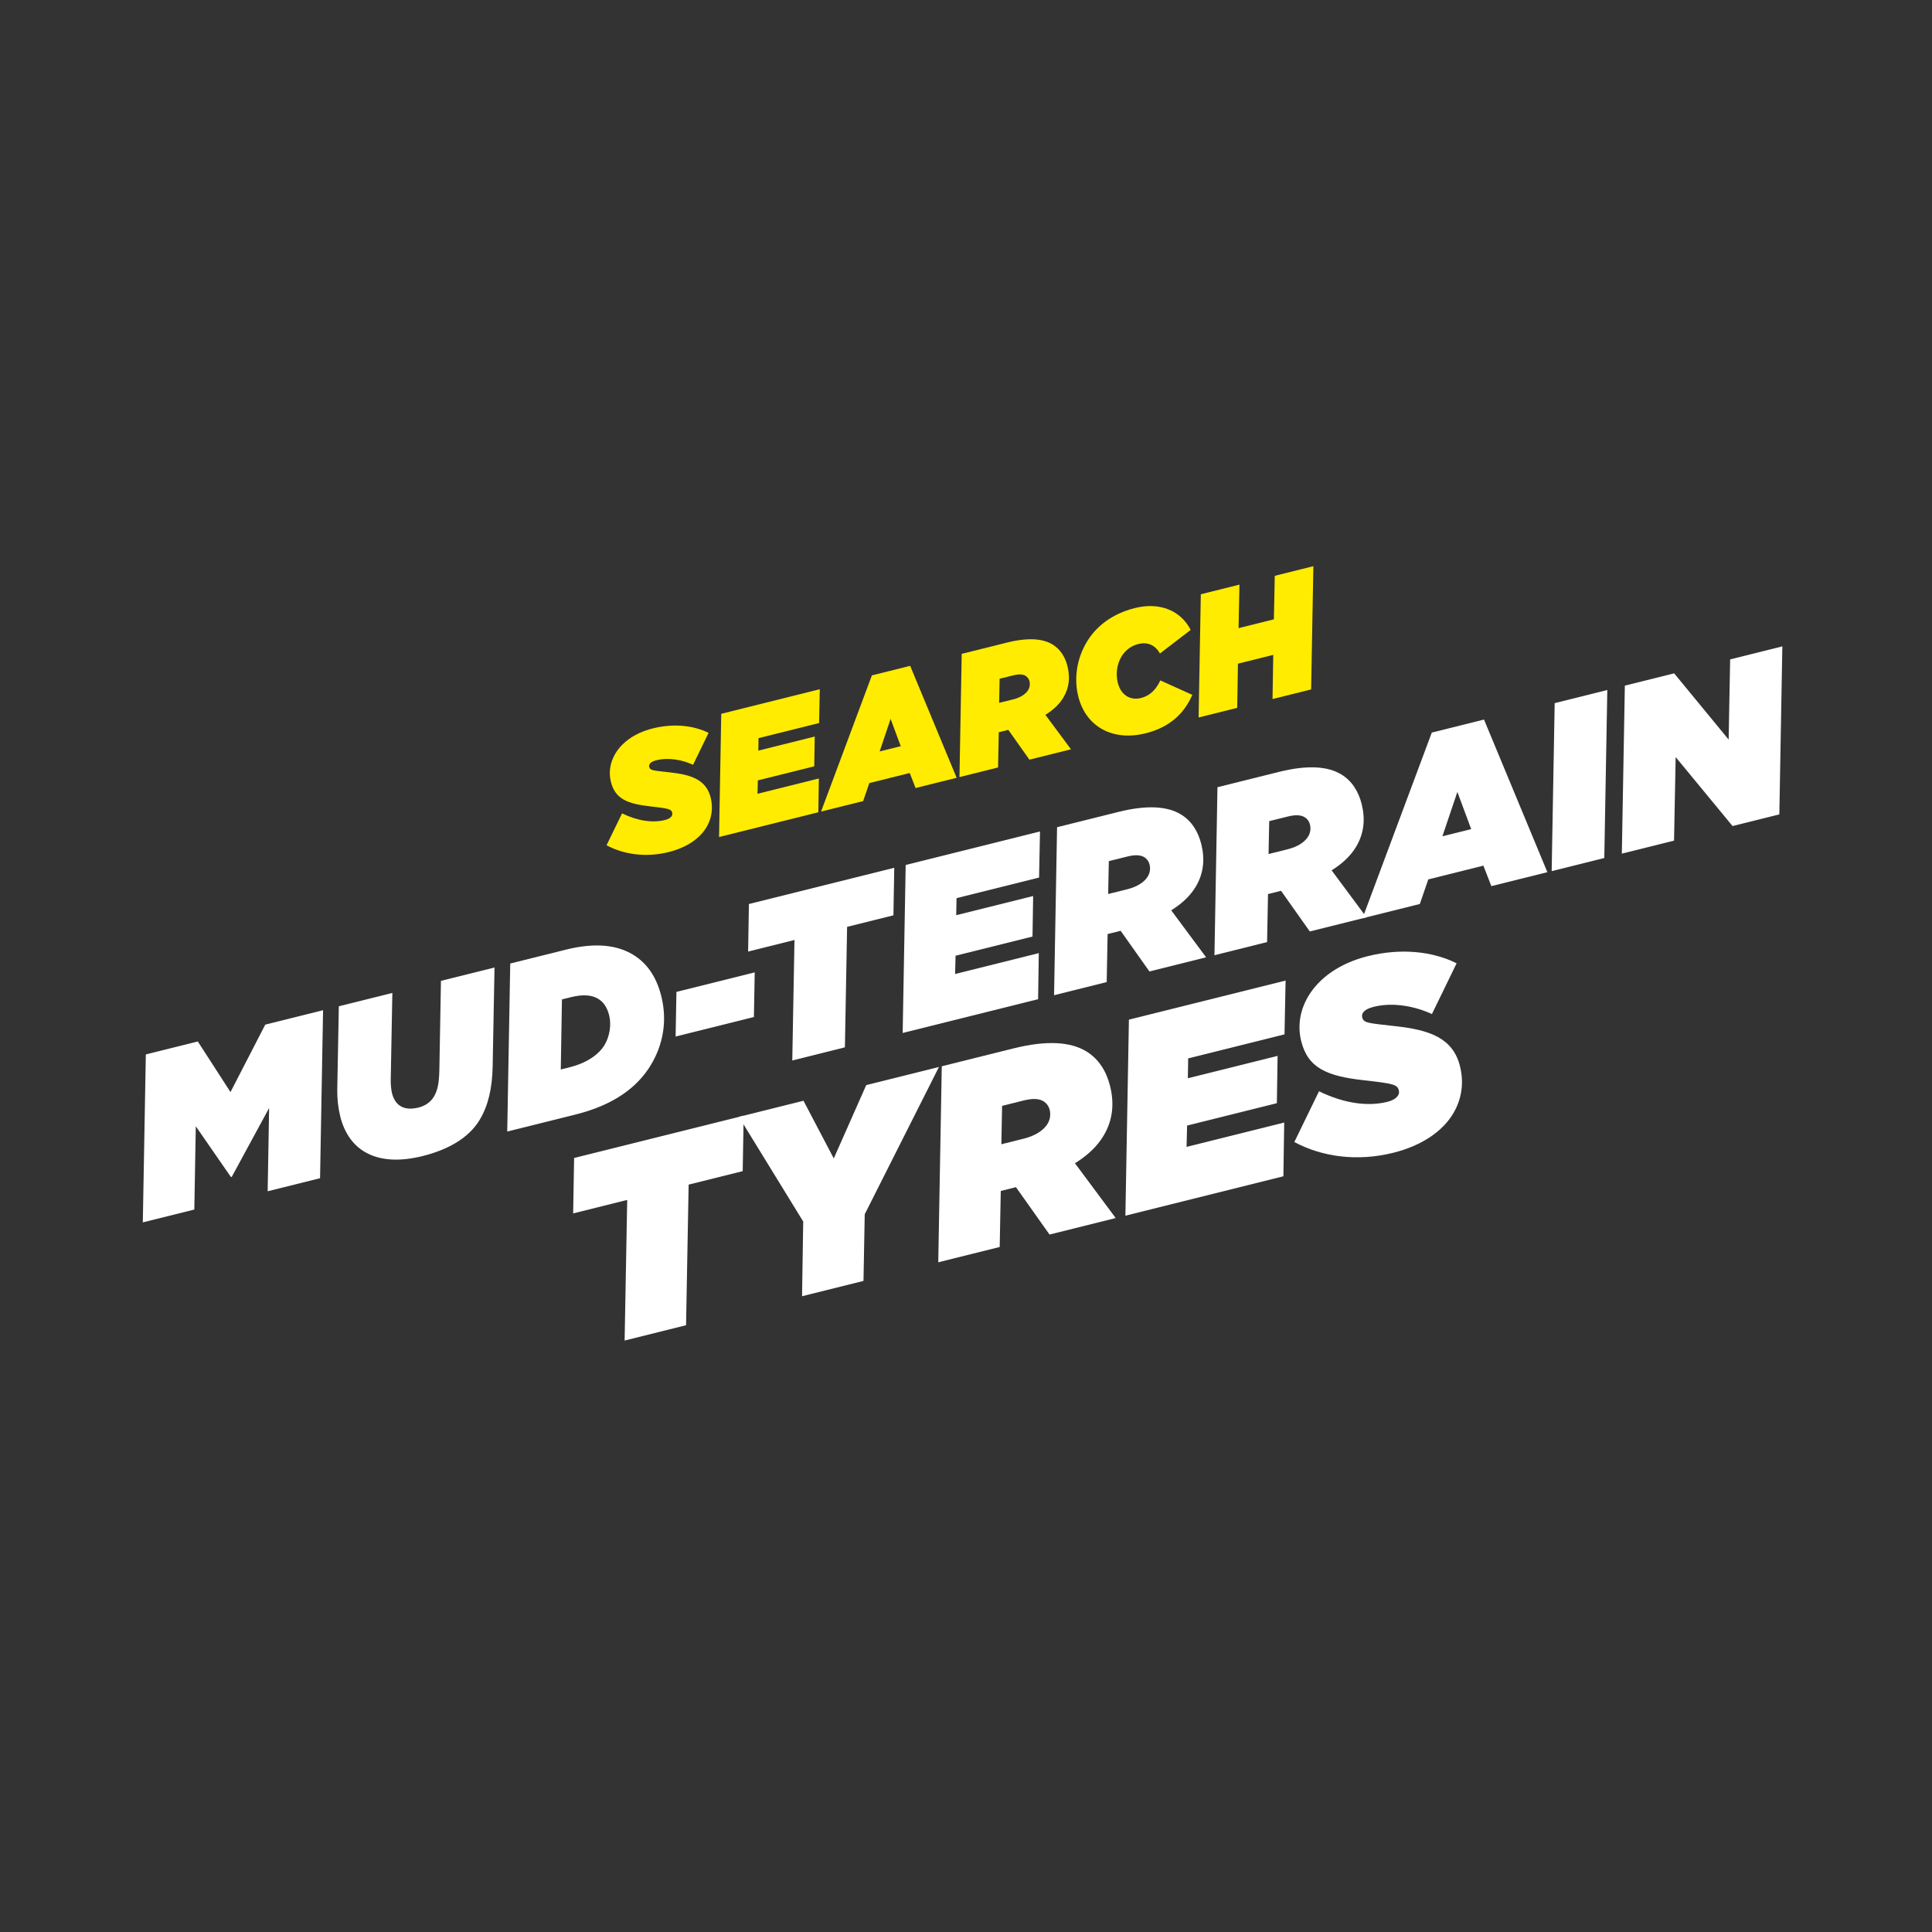
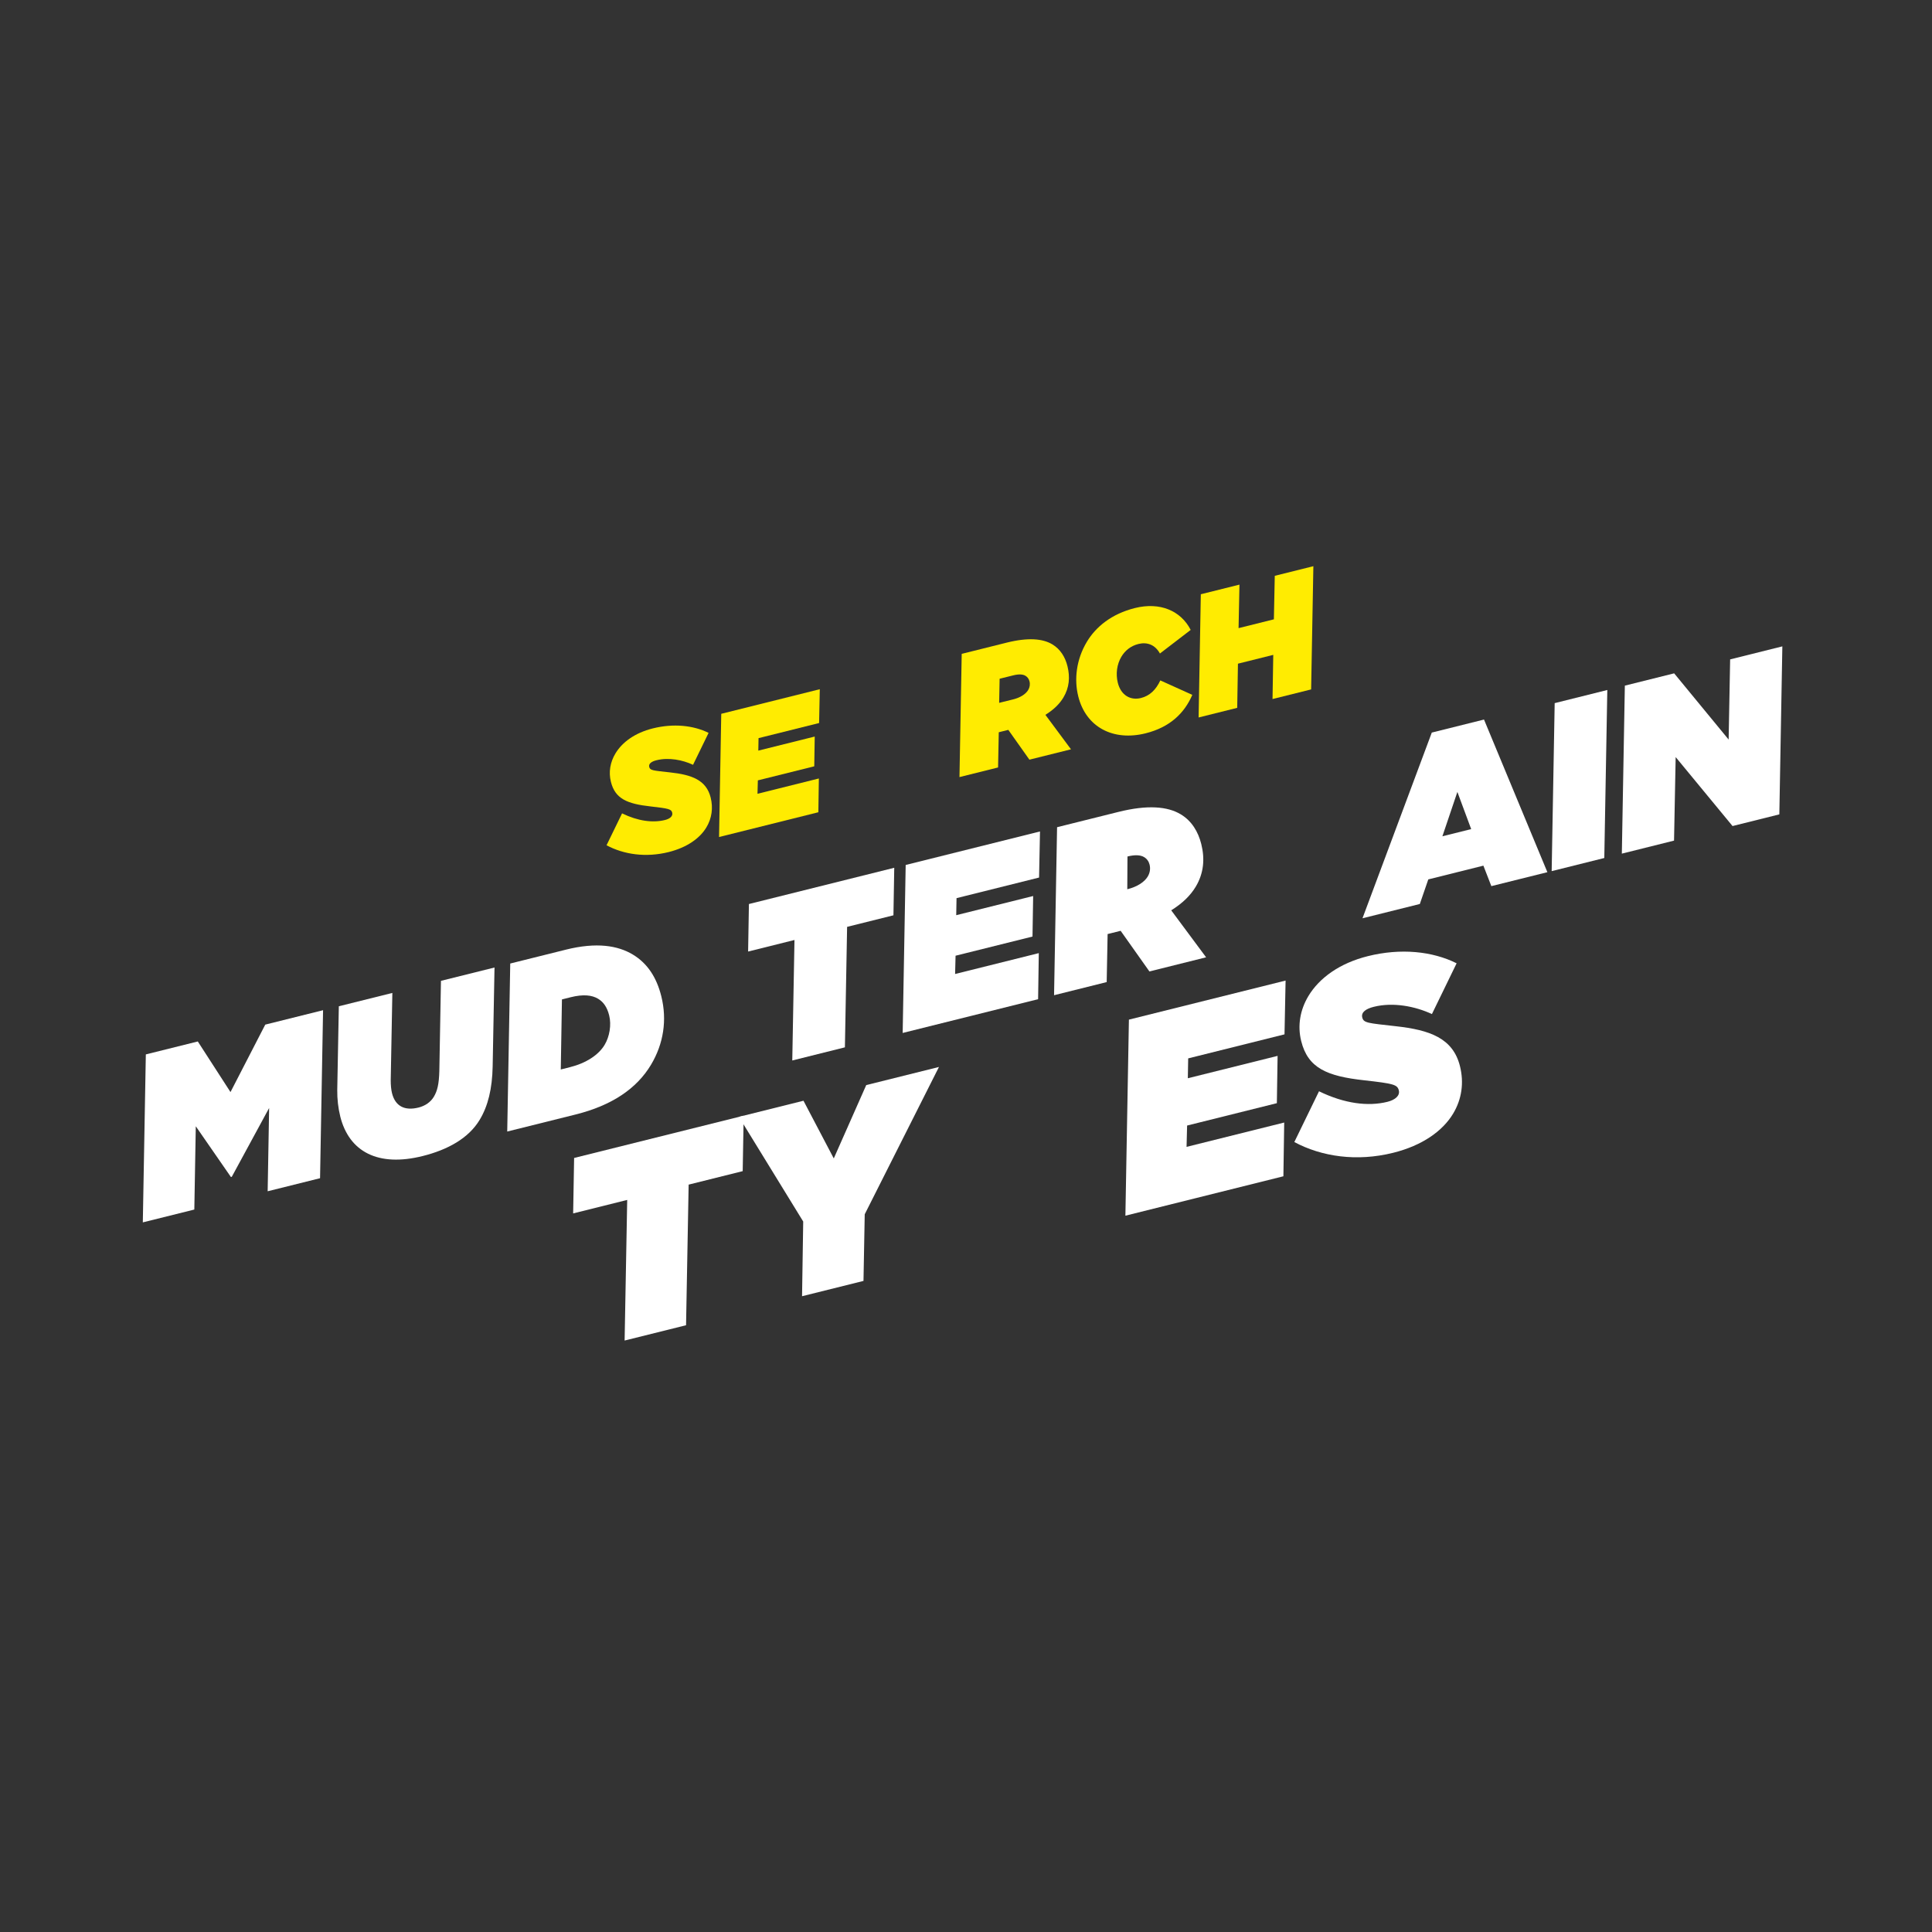
<svg xmlns="http://www.w3.org/2000/svg" id="front" viewBox="0 0 500 500">
  <rect x="0" y="0" width="500" height="500" fill="#333333" stroke="none" />
  <defs>
    <style>
      .cls-1 {
        fill: #ffec01;
      }

      .cls-2 {
        fill: #fff;
      }
    </style>
  </defs>
  <g>
    <path class="cls-2" d="M37.74,272.88l13.45-3.35,8.46,13.1,9-17.46,14.96-3.73-.78,43.48-13.56,3.38.38-21.55-9.66,17.8-.23.06-9.09-13.13-.38,21.55-13.33,3.32.78-43.48Z" />
    <path class="cls-2" d="M88.05,288.9c-.52-2.1-.8-4.44-.77-6.8l.41-21.68,13.85-3.45-.42,22.61c0,1.24.1,2.39.33,3.32.84,3.38,3.26,4.63,6.87,3.73,1.69-.42,3.12-1.39,3.95-2.78.92-1.53,1.34-3.3,1.43-6.66l.42-23.35,13.86-3.45-.48,25.6c-.11,5.78-1.21,10.26-3.36,13.82-2.88,4.8-8.33,7.77-14.79,9.38-11.47,2.86-19-1.07-21.3-10.27Z" />
    <path class="cls-2" d="M132.05,249.36l14.44-3.6c7.92-1.97,13.4-1.05,17.26,1.26,3.78,2.27,6.17,5.88,7.4,10.83,1.52,6.11.59,12.28-2.69,17.74-3.67,6.11-10.06,10.49-19.49,12.84l-17.7,4.41.78-43.48ZM147.7,258.08l-2.27.57-.3,18.13,2.39-.6c4.13-1.03,7.38-3.14,8.95-5.76,1.27-2.11,1.81-5.15,1.18-7.65-.55-2.21-1.56-3.51-2.86-4.29-1.6-.96-3.83-1.21-7.09-.4Z" />
-     <path class="cls-2" d="M175.06,256.7l20.26-5.05-.21,11.55-20.26,5.05.21-11.55Z" />
    <path class="cls-2" d="M205.6,243.27l-11.99,2.99.21-12.3,37.61-9.38-.21,12.3-11.99,2.99-.57,31.18-13.62,3.4.57-31.18Z" />
    <path class="cls-2" d="M234.4,223.85l34.75-8.67-.24,11.93-21.36,5.33-.08,4.41,19.91-4.96-.17,10.49-19.91,4.96-.12,4.73,21.66-5.4-.18,11.92-35.05,8.74.78-43.48Z" />
-     <path class="cls-2" d="M290.03,240.89l-2.68.67-.7.17-.24,12.43-13.62,3.4.78-43.48,15.89-3.96c7.51-1.87,12.69-1.43,16.11.62,2.84,1.7,4.52,4.5,5.32,7.7.96,3.84.65,7.57-1.45,11.06-1.31,2.18-3.33,4.23-6.33,6.09l9.03,12.16-14.67,3.66-7.44-10.51ZM291.74,230.14c2.68-.67,4.47-1.92,5.3-3.3.57-.95.73-2.04.47-3.08-.2-.82-.68-1.5-1.41-1.94-.95-.57-2.39-.64-4.31-.16l-4.83,1.2-.17,8.51,4.95-1.23Z" />
-     <path class="cls-2" d="M331.54,230.54l-2.68.67-.7.17-.24,12.43-13.62,3.4.78-43.48,15.89-3.96c7.51-1.87,12.69-1.43,16.11.62,2.84,1.7,4.52,4.5,5.32,7.7.96,3.84.65,7.57-1.45,11.06-1.31,2.18-3.33,4.23-6.33,6.09l9.03,12.16-14.67,3.66-7.44-10.51ZM333.25,219.79c2.68-.67,4.47-1.92,5.3-3.3.57-.95.73-2.04.47-3.08-.2-.82-.68-1.5-1.41-1.94-.95-.57-2.39-.64-4.31-.16l-4.83,1.2-.17,8.51,4.95-1.23Z" />
+     <path class="cls-2" d="M290.03,240.89l-2.68.67-.7.17-.24,12.43-13.62,3.4.78-43.48,15.89-3.96c7.51-1.87,12.69-1.43,16.11.62,2.84,1.7,4.52,4.5,5.32,7.7.96,3.84.65,7.57-1.45,11.06-1.31,2.18-3.33,4.23-6.33,6.09l9.03,12.16-14.67,3.66-7.44-10.51ZM291.74,230.14c2.68-.67,4.47-1.92,5.3-3.3.57-.95.73-2.04.47-3.08-.2-.82-.68-1.5-1.41-1.94-.95-.57-2.39-.64-4.31-.16Z" />
    <path class="cls-2" d="M370.55,189.59l13.51-3.37,16.4,39.5-14.5,3.61-2.06-5.3-14.26,3.56-2.19,6.36-14.84,3.7,17.94-48.07ZM380.74,214.57l-3.57-9.62-3.88,11.48,7.45-1.86Z" />
    <path class="cls-2" d="M402.35,181.97l13.62-3.4-.78,43.48-13.62,3.4.78-43.48Z" />
    <path class="cls-2" d="M420.52,177.44l12.75-3.18,14.1,17.14.39-20.75,13.51-3.37-.78,43.48-12.11,3.02-14.72-17.85-.42,21.62-13.51,3.37.78-43.48Z" />
  </g>
  <g>
    <path class="cls-1" d="M156.97,218.76l4.02-8.26c4.13,2.01,7.97,2.5,11.13,1.71,1.28-.32,2.06-1.01,1.85-1.87-.23-.94-.86-1.1-5.62-1.64-6.06-.67-9.16-1.98-10.25-6.38-.63-2.52-.18-5.08,1.17-7.32,1.76-2.93,5.06-5.34,9.67-6.49,5.34-1.33,10.5-.8,14.44,1.16l-4.02,8.26c-2.72-1.27-6.3-1.97-9.46-1.18-1.28.32-2.09.88-1.88,1.74.22.9.91.91,5.43,1.41,5.55.61,9.33,1.94,10.47,6.51.67,2.69.3,5.37-1.11,7.72-1.7,2.83-5.01,5.19-9.75,6.38-5.94,1.48-11.63.63-16.08-1.75Z" />
    <path class="cls-1" d="M186.67,184.73l25.49-6.36-.18,8.75-15.67,3.91-.06,3.23,14.6-3.64-.12,7.7-14.6,3.64-.09,3.47,15.88-3.96-.13,8.74-25.7,6.41.57-31.89Z" />
-     <path class="cls-1" d="M225.64,174.79l9.91-2.47,12.03,28.97-10.63,2.65-1.51-3.89-10.46,2.61-1.6,4.66-10.89,2.71,13.16-35.26ZM233.11,193.11l-2.62-7.06-2.84,8.42,5.47-1.36Z" />
    <path class="cls-1" d="M260.95,188.89l-1.96.49-.51.13-.18,9.11-9.99,2.49.58-31.89,11.66-2.91c5.51-1.37,9.31-1.05,11.81.46,2.08,1.25,3.32,3.3,3.9,5.65.7,2.82.48,5.55-1.06,8.11-.96,1.6-2.45,3.1-4.65,4.47l6.62,8.92-10.76,2.68-5.46-7.71ZM262.2,181c1.96-.49,3.28-1.41,3.89-2.42.42-.69.54-1.49.34-2.26-.15-.6-.5-1.1-1.03-1.42-.69-.42-1.75-.47-3.16-.12l-3.54.88-.12,6.24,3.63-.9Z" />
    <path class="cls-1" d="M279.05,180.2c-1.08-4.31-.55-9.48,2.24-14.12,2.31-3.84,6.37-7.21,12.43-8.72,6.45-1.61,11.87.67,14.43,5.66l-7.96,6.11c-1.25-2.27-3.3-3.03-5.56-2.47-2.01.5-3.47,1.73-4.4,3.27-1.19,1.97-1.51,4.5-.94,6.77.82,3.29,3.33,4.61,5.97,3.95,2.31-.57,3.91-2.15,5.03-4.56l8.28,3.74c-2.01,4.67-5.72,8.36-12.08,9.95-8.37,2.09-15.44-1.55-17.44-9.57Z" />
    <path class="cls-1" d="M310.78,153.79l9.99-2.49-.23,11.26,9.14-2.28.23-11.26,9.99-2.49-.58,31.89-9.99,2.49.19-11.43-9.14,2.28-.19,11.43-9.99,2.49.57-31.89Z" />
  </g>
  <g>
    <path class="cls-2" d="M162.32,310.54l-13.99,3.49.25-14.35,43.88-10.94-.25,14.35-13.99,3.49-.67,36.39-15.9,3.96.67-36.39Z" />
    <path class="cls-2" d="M207.87,316.13l-16.64-27.09,16.71-4.17,7.84,14.93,8.4-18.98,18.82-4.69-19.21,38.12-.32,17.25-15.9,3.96.3-19.34Z" />
-     <path class="cls-2" d="M262.93,307.24l-3.12.78-.81.2-.28,14.5-15.9,3.96.91-50.73,18.54-4.62c8.76-2.18,14.81-1.67,18.8.72,3.31,1.99,5.28,5.25,6.21,8.99,1.12,4.48.76,8.83-1.69,12.9-1.53,2.55-3.89,4.94-7.39,7.11l10.54,14.18-17.12,4.27-8.69-12.26ZM264.93,294.69c3.12-.78,5.21-2.24,6.18-3.85.66-1.1.85-2.38.55-3.6-.24-.95-.8-1.75-1.65-2.26-1.1-.66-2.78-.75-5.03-.19l-5.64,1.41-.19,9.93,5.77-1.44Z" />
    <path class="cls-2" d="M292.16,263.88l40.55-10.11-.28,13.92-24.93,6.22-.09,5.14,23.23-5.79-.19,12.24-23.23,5.79-.14,5.52,25.27-6.3-.21,13.91-40.89,10.2.91-50.73Z" />
    <path class="cls-2" d="M334.97,295.56l6.39-13.14c6.57,3.2,12.68,3.98,17.71,2.73,2.04-.51,3.28-1.61,2.94-2.97-.37-1.49-1.37-1.75-8.95-2.6-9.64-1.06-14.57-3.15-16.31-10.15-1-4.01-.28-8.08,1.86-11.65,2.81-4.67,8.05-8.5,15.39-10.33,8.49-2.12,16.71-1.28,22.97,1.85l-6.39,13.14c-4.33-2.02-10.02-3.13-15.04-1.88-2.04.51-3.33,1.41-2.99,2.77.36,1.43,1.44,1.44,8.64,2.25,8.83.97,14.84,3.08,16.65,10.35,1.07,4.28.47,8.54-1.77,12.27-2.7,4.5-7.97,8.26-15.51,10.14-9.44,2.35-18.51,1.01-25.59-2.78Z" />
  </g>
</svg>